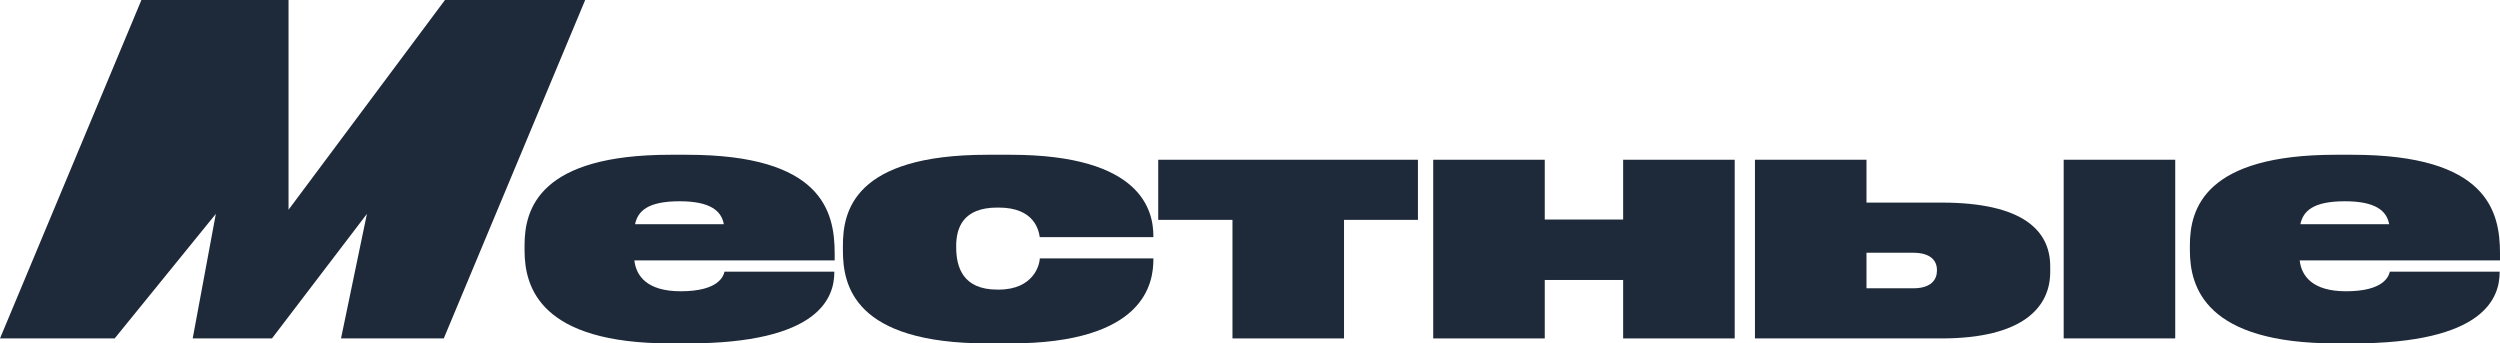
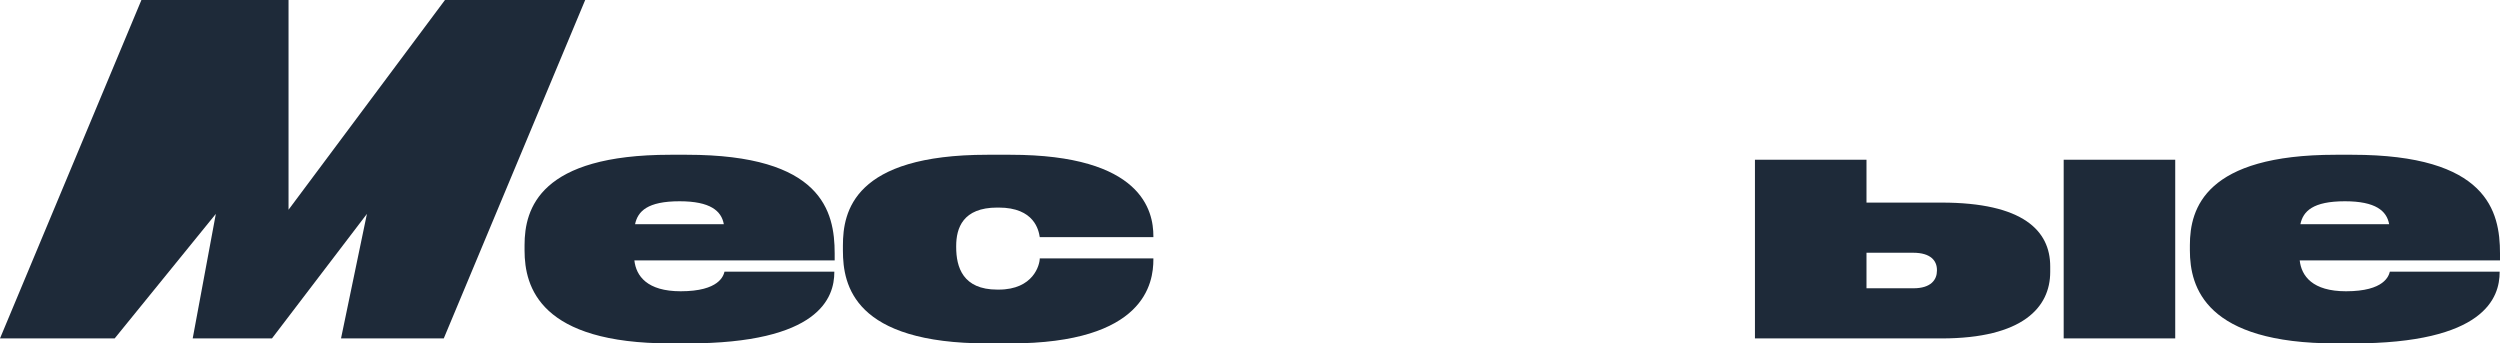
<svg xmlns="http://www.w3.org/2000/svg" width="364" height="50" viewBox="0 0 364 50" fill="none">
  <path d="M0 49.275L20.591 0H42.011V30.537L64.789 0H85.204L64.612 49.275H49.653L53.424 31.141L39.597 49.275H28.057L31.426 31.141L16.694 49.275H0Z" fill="#1E2A39" />
  <path d="M121.478 39.555V39.603C121.478 43.327 119.316 50 100.058 50H97.644C78.688 50 76.375 41.876 76.375 36.46V35.687C76.375 30.319 78.638 22.534 97.594 22.534H100.008C119.668 22.534 121.528 30.754 121.528 36.895V37.911H92.365C92.616 40.184 94.225 42.408 99.103 42.408C104.734 42.408 105.337 40.135 105.488 39.555H121.478ZM92.465 32.64H105.388C105.036 30.706 103.427 29.304 98.952 29.304C94.275 29.304 92.868 30.754 92.465 32.64Z" fill="#1E2A39" />
  <path d="M147.065 50H143.797C124.338 50 122.729 41.538 122.729 36.509V35.735C122.729 30.803 124.287 22.534 143.746 22.534H147.115C166.323 22.534 167.932 30.754 167.932 34.381V34.526H151.389C151.238 33.559 150.635 30.222 145.406 30.222H145.205C140.176 30.222 139.221 33.221 139.221 35.832V35.977C139.221 38.878 140.176 42.166 145.205 42.166H145.406C150.484 42.166 151.389 38.54 151.389 37.621H167.932V37.766C167.932 41.151 166.775 50 147.065 50Z" fill="#1E2A39" />
-   <path d="M179.448 49.275V32.012H168.638V23.259H206.45V32.012H195.689V49.275H179.448Z" fill="#1E2A39" />
-   <path d="M224.917 49.275H208.676V23.259H224.917V31.963H236.331V23.259H252.572V49.275H236.331V40.764H224.917V49.275Z" fill="#1E2A39" />
  <path d="M255.52 49.275V23.259H271.761V29.497H282.672C294.589 29.497 298.511 33.607 298.511 38.781V39.603C298.511 44.729 294.539 49.275 282.672 49.275H255.52ZM271.761 41.973H278.6C281.164 41.973 282.019 40.716 282.019 39.41V39.313C282.019 38.008 281.164 36.799 278.549 36.799H271.761V41.973ZM316.713 23.259V49.275H300.472V23.259H316.713Z" fill="#1E2A39" />
  <path d="M363.95 39.555V39.603C363.95 43.327 361.788 50 342.53 50H340.116C321.16 50 318.847 41.876 318.847 36.46V35.687C318.847 30.319 321.11 22.534 340.066 22.534H342.479C362.14 22.534 364 30.754 364 36.895V37.911H334.837C335.088 40.184 336.697 42.408 341.574 42.408C347.206 42.408 347.809 40.135 347.96 39.555H363.95ZM334.937 32.64H347.86C347.508 30.706 345.899 29.304 341.424 29.304C336.747 29.304 335.339 30.754 334.937 32.64Z" fill="#1E2A39" />
</svg>